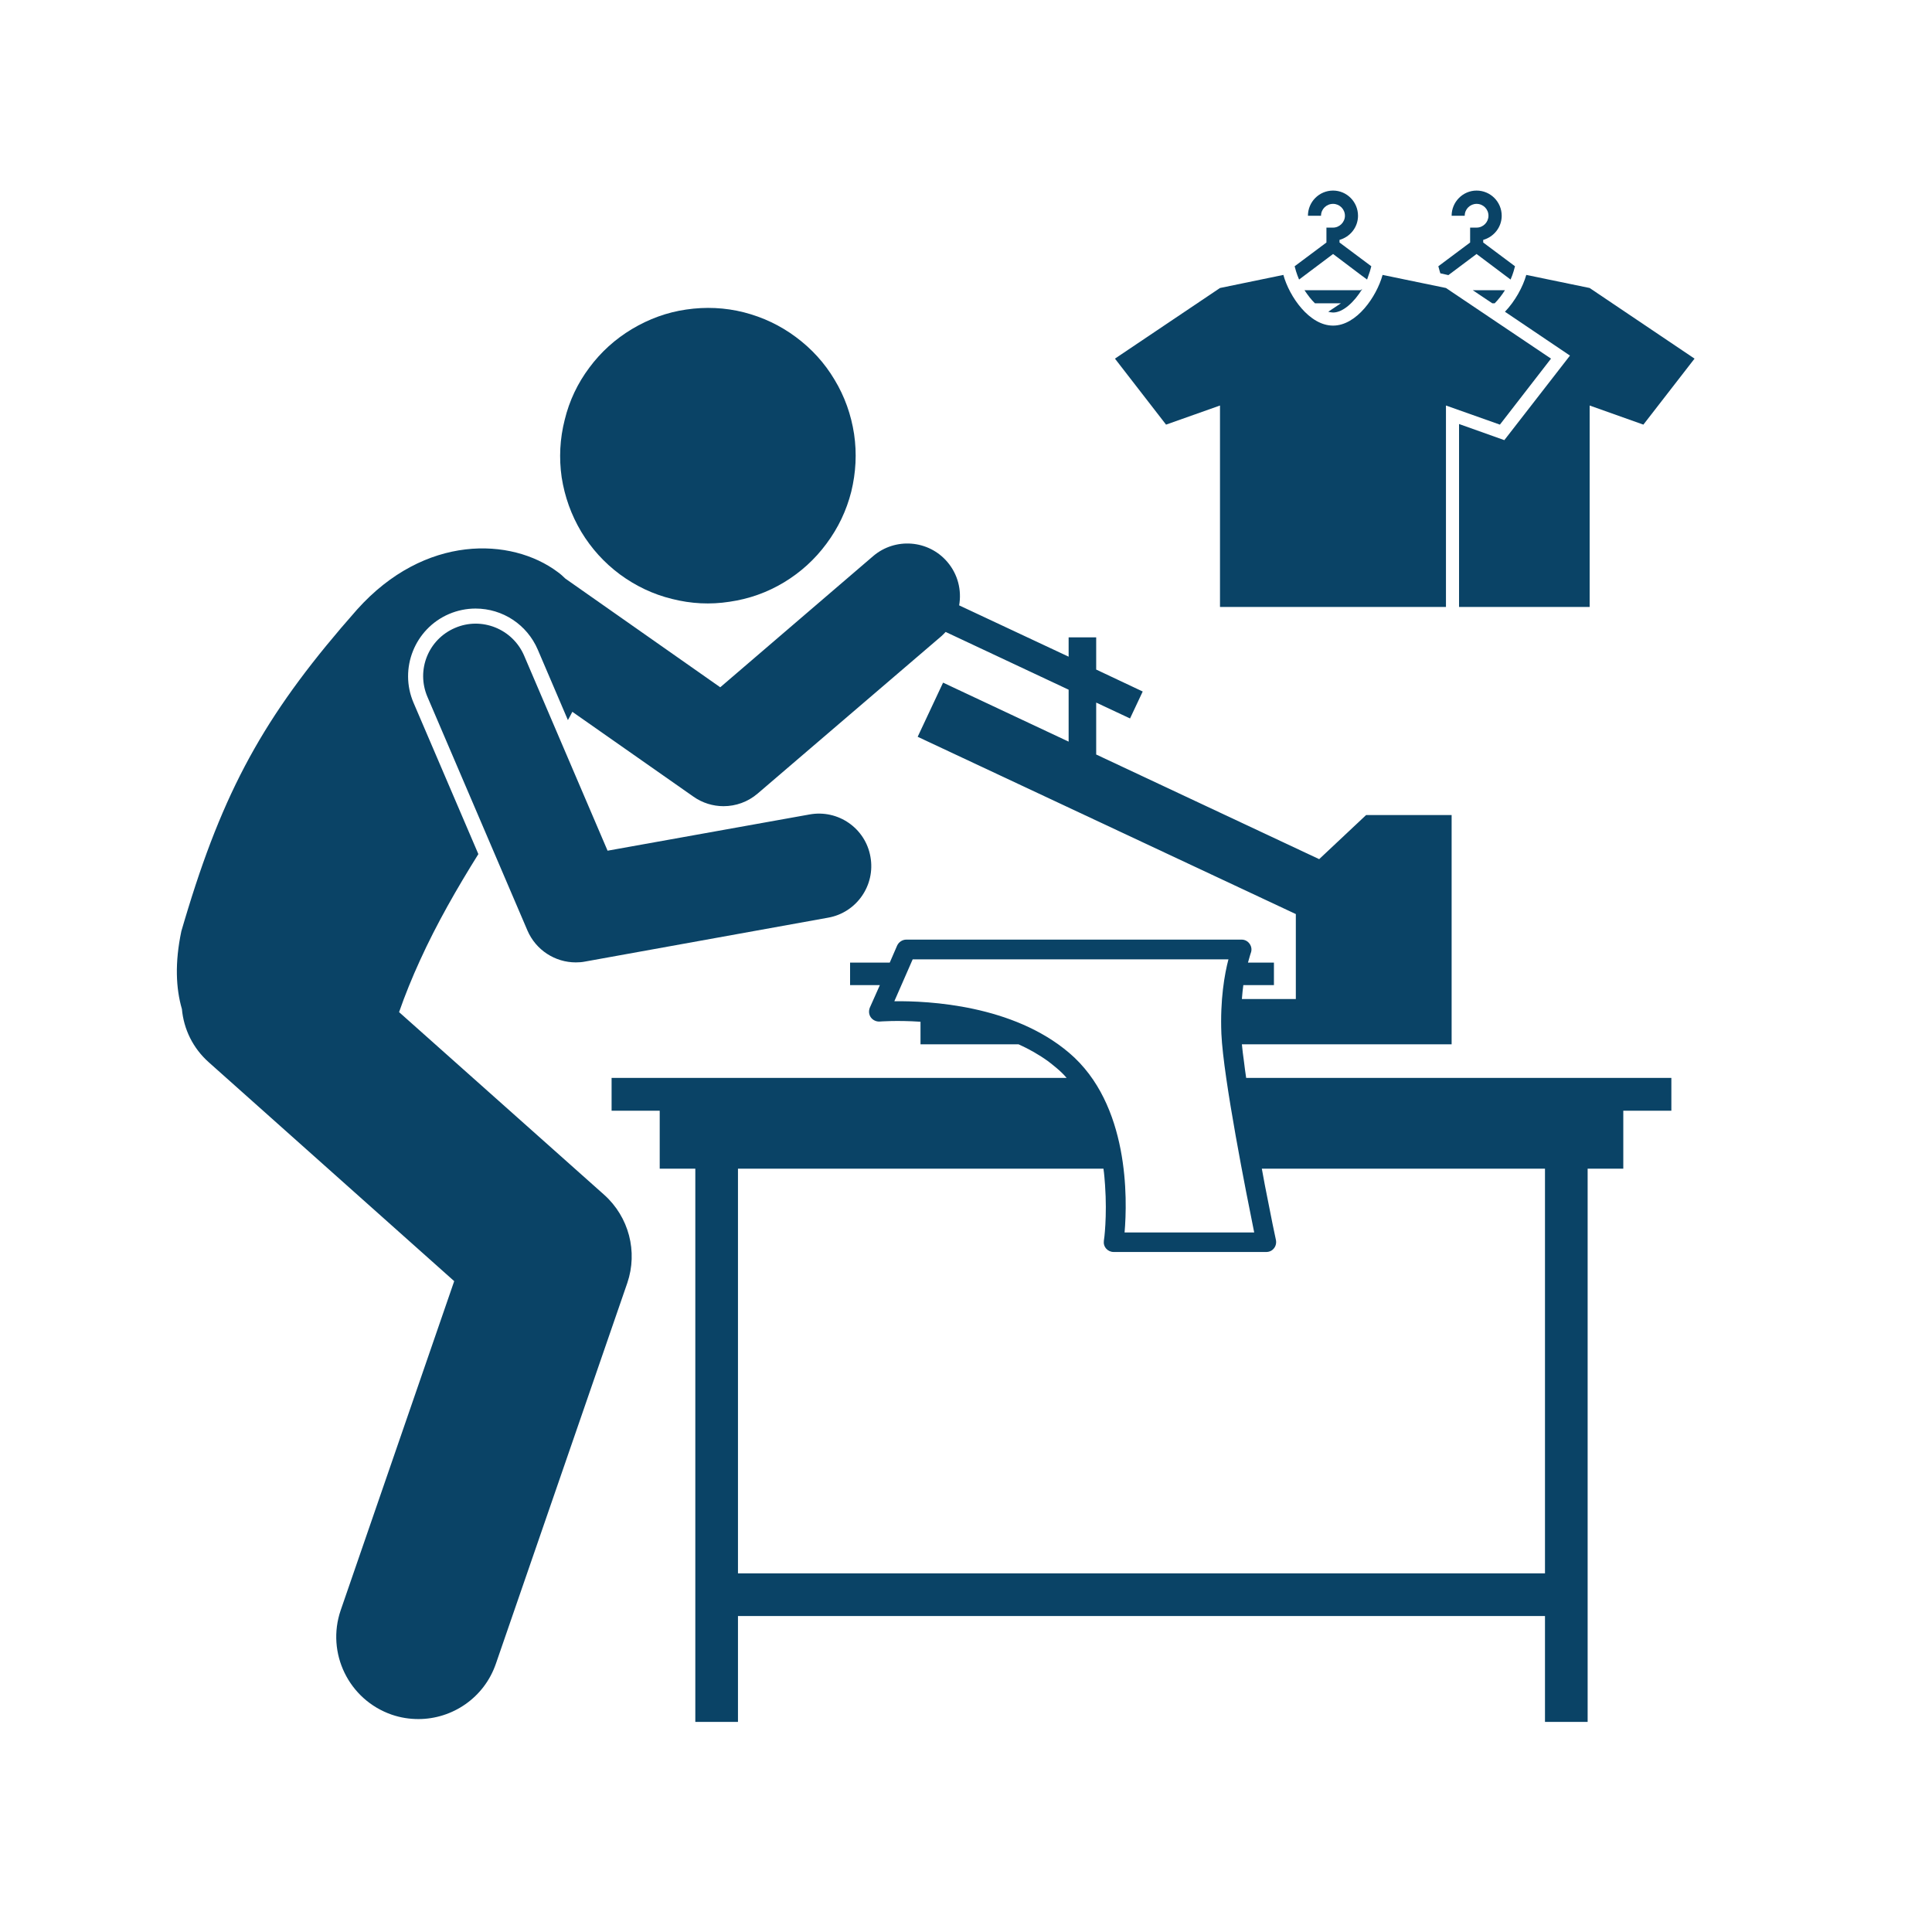
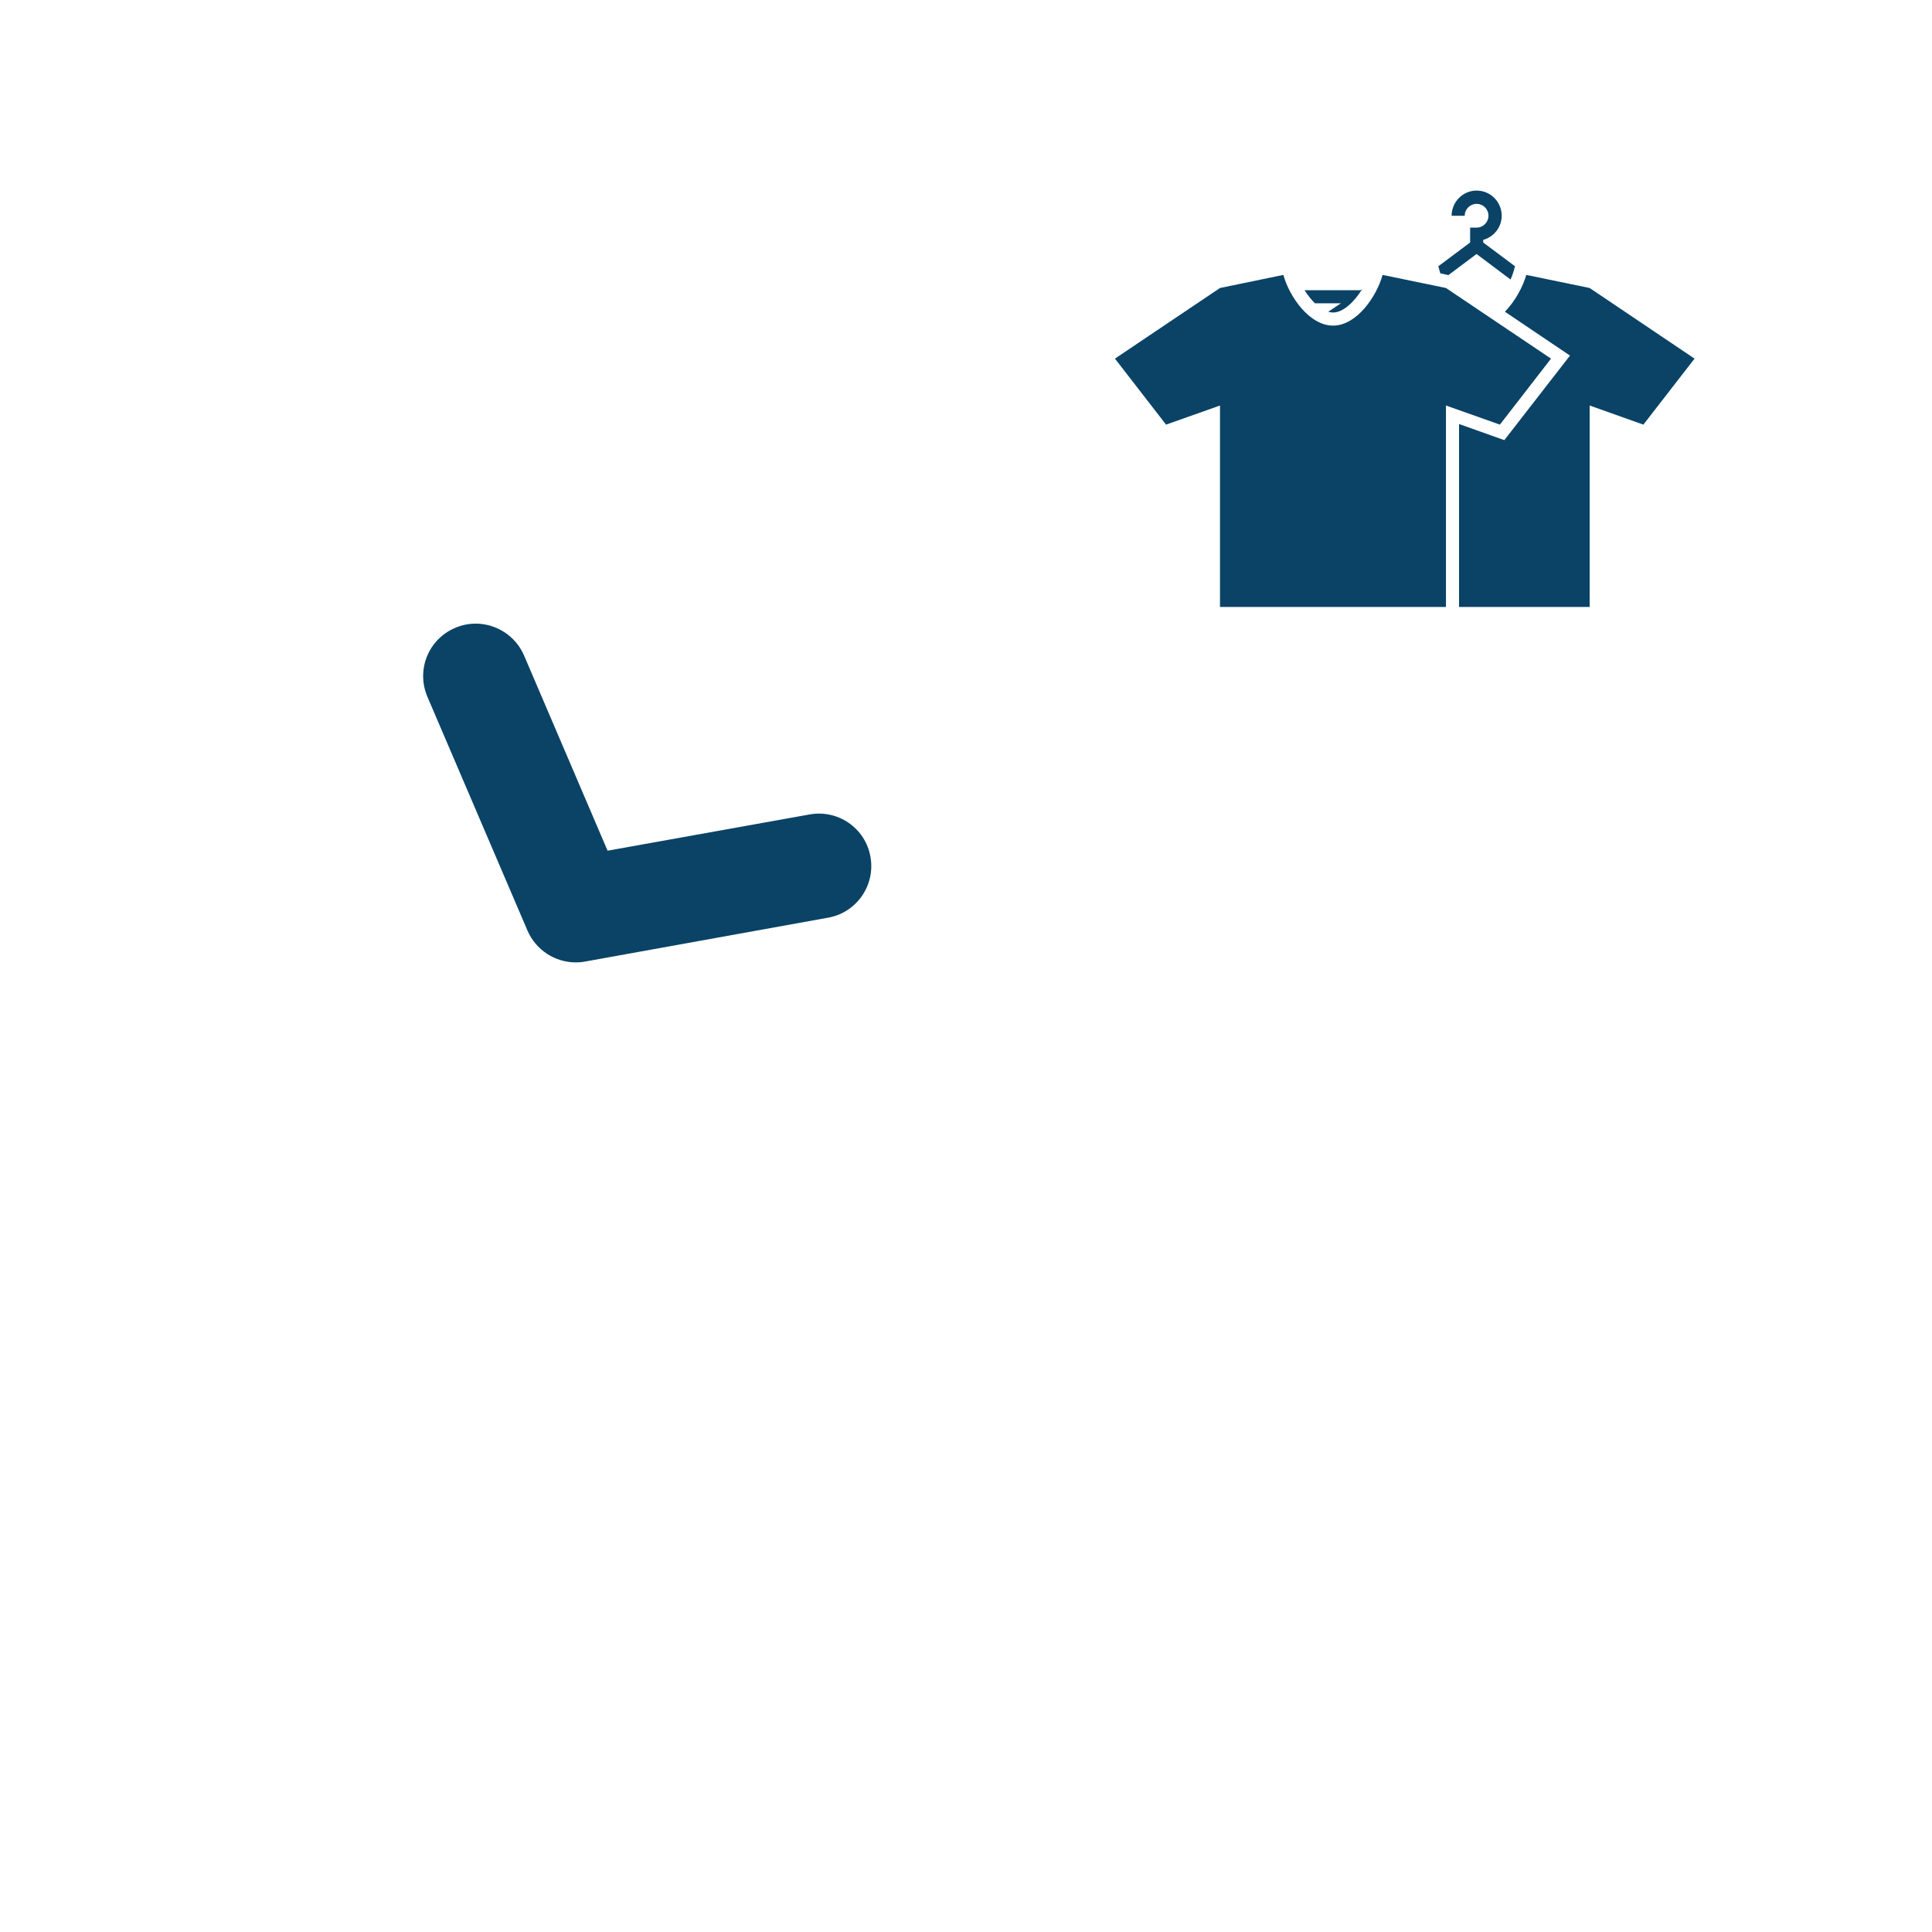
<svg xmlns="http://www.w3.org/2000/svg" version="1.2" preserveAspectRatio="xMidYMid meet" height="50" viewBox="0 0 37.5 37.5" zoomAndPan="magnify" width="50">
  <defs>
    <clipPath id="9342d4c380">
      <path d="M 3.344 10 L 32.949 10 L 32.949 34 L 3.344 34 Z M 3.344 10" />
    </clipPath>
    <clipPath id="b716afeacc">
      <path d="M 27 3.699 L 30 3.699 L 30 6 L 27 6 Z M 27 3.699" />
    </clipPath>
    <clipPath id="8234f2027d">
      <path d="M 28 5 L 32.949 5 L 32.949 12 L 28 12 Z M 28 5" />
    </clipPath>
    <clipPath id="88a70d6c9d">
-       <path d="M 25 3.699 L 27 3.699 L 27 6 L 25 6 Z M 25 3.699" />
-     </clipPath>
+       </clipPath>
  </defs>
  <g id="d6361ffce2">
-     <path d="M 15.449 6.543 C 15.754 6.77 16.004 7.043 16.199 7.371 C 16.395 7.695 16.52 8.047 16.578 8.426 C 16.633 8.801 16.613 9.172 16.523 9.543 C 16.43 9.91 16.27 10.246 16.043 10.551 C 15.816 10.859 15.539 11.109 15.215 11.305 C 14.891 11.5 14.539 11.625 14.16 11.68 C 13.785 11.738 13.414 11.719 13.043 11.625 C 12.676 11.535 12.34 11.375 12.031 11.148 C 11.727 10.922 11.477 10.645 11.281 10.32 C 11.086 9.992 10.961 9.641 10.902 9.266 C 10.848 8.891 10.867 8.516 10.961 8.148 C 11.051 7.777 11.211 7.441 11.438 7.137 C 11.664 6.832 11.941 6.582 12.266 6.387 C 12.594 6.191 12.945 6.062 13.32 6.008 C 13.695 5.953 14.07 5.969 14.438 6.062 C 14.805 6.156 15.145 6.316 15.449 6.543 Z M 15.449 6.543" style="stroke:none;fill-rule:nonzero;fill:#0a4366;fill-opacity:1;" />
    <path d="M 10.172 12.723 C 9.949 12.207 9.348 11.965 8.832 12.188 C 8.312 12.41 8.074 13.008 8.297 13.527 L 10.238 18.062 C 10.402 18.441 10.773 18.68 11.176 18.68 C 11.234 18.68 11.297 18.676 11.355 18.664 L 16.074 17.812 C 16.625 17.715 16.996 17.184 16.895 16.629 C 16.797 16.074 16.266 15.707 15.711 15.809 L 11.793 16.512 Z M 10.172 12.723" style="stroke:none;fill-rule:nonzero;fill:#0a4366;fill-opacity:1;" />
    <g clip-path="url(#9342d4c380)" clip-rule="nonzero">
-       <path d="M 20.703 20.922 L 11.871 20.922 L 11.871 21.559 L 12.805 21.559 L 12.805 22.684 L 13.496 22.684 L 13.496 33.422 L 14.324 33.422 L 14.324 31.367 L 29.988 31.367 L 29.988 33.422 L 30.816 33.422 L 30.816 22.684 L 31.508 22.684 L 31.508 21.559 L 32.441 21.559 L 32.441 20.922 L 24.188 20.922 C 24.172 20.809 24.156 20.703 24.145 20.602 C 24.129 20.48 24.113 20.371 24.105 20.27 L 28.176 20.27 L 28.176 15.82 L 26.516 15.82 L 25.605 16.676 L 21.277 14.645 L 21.277 13.637 L 21.934 13.945 L 22.18 13.422 L 21.277 12.996 L 21.277 12.371 L 20.742 12.371 L 20.742 12.746 L 18.617 11.75 C 18.668 11.457 18.594 11.148 18.387 10.906 C 18.02 10.477 17.375 10.43 16.949 10.793 L 13.98 13.34 L 10.973 11.23 C 10.926 11.184 10.879 11.141 10.824 11.102 C 9.926 10.43 8.246 10.363 6.93 11.832 C 5.234 13.754 4.406 15.176 3.652 17.633 C 3.609 17.777 3.562 17.926 3.52 18.074 C 3.391 18.688 3.414 19.184 3.531 19.586 C 3.566 19.973 3.742 20.344 4.055 20.621 L 8.816 24.867 L 6.613 31.254 C 6.328 32.086 6.77 32.992 7.602 33.281 C 7.773 33.34 7.949 33.367 8.121 33.367 C 8.781 33.367 9.398 32.953 9.625 32.293 L 12.176 24.902 C 12.383 24.293 12.207 23.621 11.727 23.191 L 7.746 19.645 C 7.863 19.309 8 18.973 8.152 18.641 C 8.477 17.926 8.875 17.234 9.285 16.578 L 8.027 13.641 C 7.742 12.977 8.051 12.203 8.715 11.918 C 8.879 11.848 9.055 11.812 9.23 11.812 C 9.758 11.812 10.23 12.125 10.438 12.609 L 11.023 13.977 C 11.055 13.922 11.082 13.867 11.109 13.816 L 13.457 15.461 C 13.633 15.586 13.84 15.648 14.043 15.648 C 14.281 15.648 14.516 15.566 14.707 15.402 L 18.277 12.344 C 18.305 12.32 18.328 12.293 18.355 12.266 L 20.742 13.387 L 20.742 14.395 L 18.305 13.25 L 17.812 14.301 L 25.152 17.742 L 25.152 19.391 L 24.105 19.391 C 24.113 19.293 24.121 19.203 24.133 19.121 L 24.727 19.121 L 24.727 18.684 L 24.223 18.684 C 24.254 18.566 24.277 18.504 24.277 18.5 C 24.301 18.441 24.293 18.375 24.258 18.324 C 24.223 18.27 24.164 18.238 24.102 18.238 L 17.59 18.238 C 17.516 18.238 17.445 18.285 17.414 18.352 L 17.27 18.684 L 16.5 18.684 L 16.5 19.121 L 17.078 19.121 L 16.883 19.559 C 16.859 19.621 16.863 19.691 16.902 19.746 C 16.941 19.801 17.008 19.832 17.074 19.828 C 17.086 19.828 17.402 19.801 17.867 19.832 L 17.867 20.27 L 19.77 20.27 C 19.969 20.359 20.164 20.469 20.348 20.602 C 20.398 20.641 20.453 20.684 20.504 20.727 C 20.578 20.789 20.645 20.852 20.703 20.922 Z M 20.75 20.434 C 19.66 19.508 18.035 19.426 17.359 19.434 L 17.715 18.621 L 23.844 18.621 C 23.77 18.902 23.68 19.402 23.707 20.066 C 23.746 20.934 24.195 23.188 24.344 23.922 L 21.828 23.922 C 21.883 23.281 21.926 21.43 20.75 20.434 Z M 29.988 22.684 L 29.988 30.539 L 14.324 30.539 L 14.324 22.684 L 21.418 22.684 C 21.434 22.793 21.441 22.898 21.449 23.004 C 21.492 23.609 21.43 24.074 21.426 24.082 C 21.418 24.141 21.434 24.195 21.473 24.238 C 21.508 24.277 21.559 24.301 21.617 24.301 L 24.578 24.301 C 24.637 24.301 24.691 24.277 24.727 24.23 C 24.762 24.188 24.777 24.129 24.766 24.07 C 24.762 24.059 24.668 23.609 24.551 23.004 C 24.531 22.902 24.512 22.793 24.492 22.684 Z M 29.988 22.684" style="stroke:none;fill-rule:nonzero;fill:#0a4366;fill-opacity:1;" />
-     </g>
-     <path d="M 28.965 5.887 L 29.012 5.887 C 29.082 5.816 29.152 5.727 29.211 5.633 L 28.586 5.633 Z M 28.965 5.887" style="stroke:none;fill-rule:nonzero;fill:#0a4366;fill-opacity:1;" />
+       </g>
    <g clip-path="url(#b716afeacc)" clip-rule="nonzero">
      <path d="M 27.957 5.305 L 28.113 5.34 L 28.66 4.93 L 29.32 5.426 C 29.344 5.371 29.363 5.32 29.379 5.266 L 29.406 5.168 L 28.789 4.707 L 28.789 4.656 C 28.996 4.598 29.148 4.41 29.148 4.188 C 29.148 3.918 28.93 3.699 28.66 3.699 C 28.395 3.699 28.176 3.918 28.176 4.188 L 28.43 4.188 C 28.43 4.059 28.535 3.957 28.66 3.957 C 28.789 3.957 28.891 4.059 28.891 4.188 C 28.891 4.312 28.789 4.418 28.66 4.418 L 28.535 4.418 L 28.535 4.707 L 27.918 5.168 L 27.945 5.266 C 27.949 5.277 27.953 5.293 27.957 5.305 Z M 27.957 5.305" style="stroke:none;fill-rule:nonzero;fill:#0a4366;fill-opacity:1;" />
    </g>
    <g clip-path="url(#8234f2027d)" clip-rule="nonzero">
      <path d="M 29.625 5.336 C 29.559 5.57 29.406 5.848 29.211 6.051 L 30.473 6.902 L 29.199 8.543 L 28.32 8.23 L 28.32 11.781 L 30.855 11.781 L 30.855 7.871 L 31.898 8.242 L 32.891 6.961 L 30.855 5.59 Z M 29.625 5.336" style="stroke:none;fill-rule:nonzero;fill:#0a4366;fill-opacity:1;" />
    </g>
    <path d="M 25.523 5.887 L 26.027 5.887 L 25.781 6.051 C 25.812 6.059 25.844 6.066 25.875 6.066 C 26.07 6.066 26.289 5.859 26.441 5.609 L 26.406 5.633 L 25.32 5.633 C 25.383 5.727 25.449 5.816 25.523 5.887 Z M 25.523 5.887" style="stroke:none;fill-rule:nonzero;fill:#0a4366;fill-opacity:1;" />
    <g clip-path="url(#88a70d6c9d)" clip-rule="nonzero">
-       <path d="M 25.215 5.426 L 25.875 4.93 L 26.418 5.34 L 26.535 5.426 C 26.555 5.371 26.574 5.316 26.59 5.266 L 26.617 5.168 L 26 4.707 L 26 4.656 C 26.207 4.598 26.359 4.41 26.359 4.188 C 26.359 3.918 26.141 3.699 25.875 3.699 C 25.605 3.699 25.387 3.918 25.387 4.188 L 25.641 4.188 C 25.641 4.059 25.746 3.957 25.875 3.957 C 26 3.957 26.105 4.059 26.105 4.188 C 26.105 4.312 26 4.418 25.875 4.418 L 25.746 4.418 L 25.746 4.707 L 25.129 5.168 L 25.156 5.266 C 25.172 5.316 25.191 5.371 25.215 5.426 Z M 25.215 5.426" style="stroke:none;fill-rule:nonzero;fill:#0a4366;fill-opacity:1;" />
-     </g>
+       </g>
    <path d="M 29.113 8.242 L 30.105 6.961 L 28.066 5.59 L 26.836 5.336 C 26.719 5.758 26.332 6.32 25.875 6.32 C 25.414 6.32 25.027 5.758 24.91 5.336 L 23.68 5.59 L 21.641 6.961 L 22.633 8.242 L 23.68 7.871 L 23.68 11.781 L 28.066 11.781 L 28.066 7.871 Z M 29.113 8.242" style="stroke:none;fill-rule:nonzero;fill:#0a4366;fill-opacity:1;" />
  </g>
</svg>